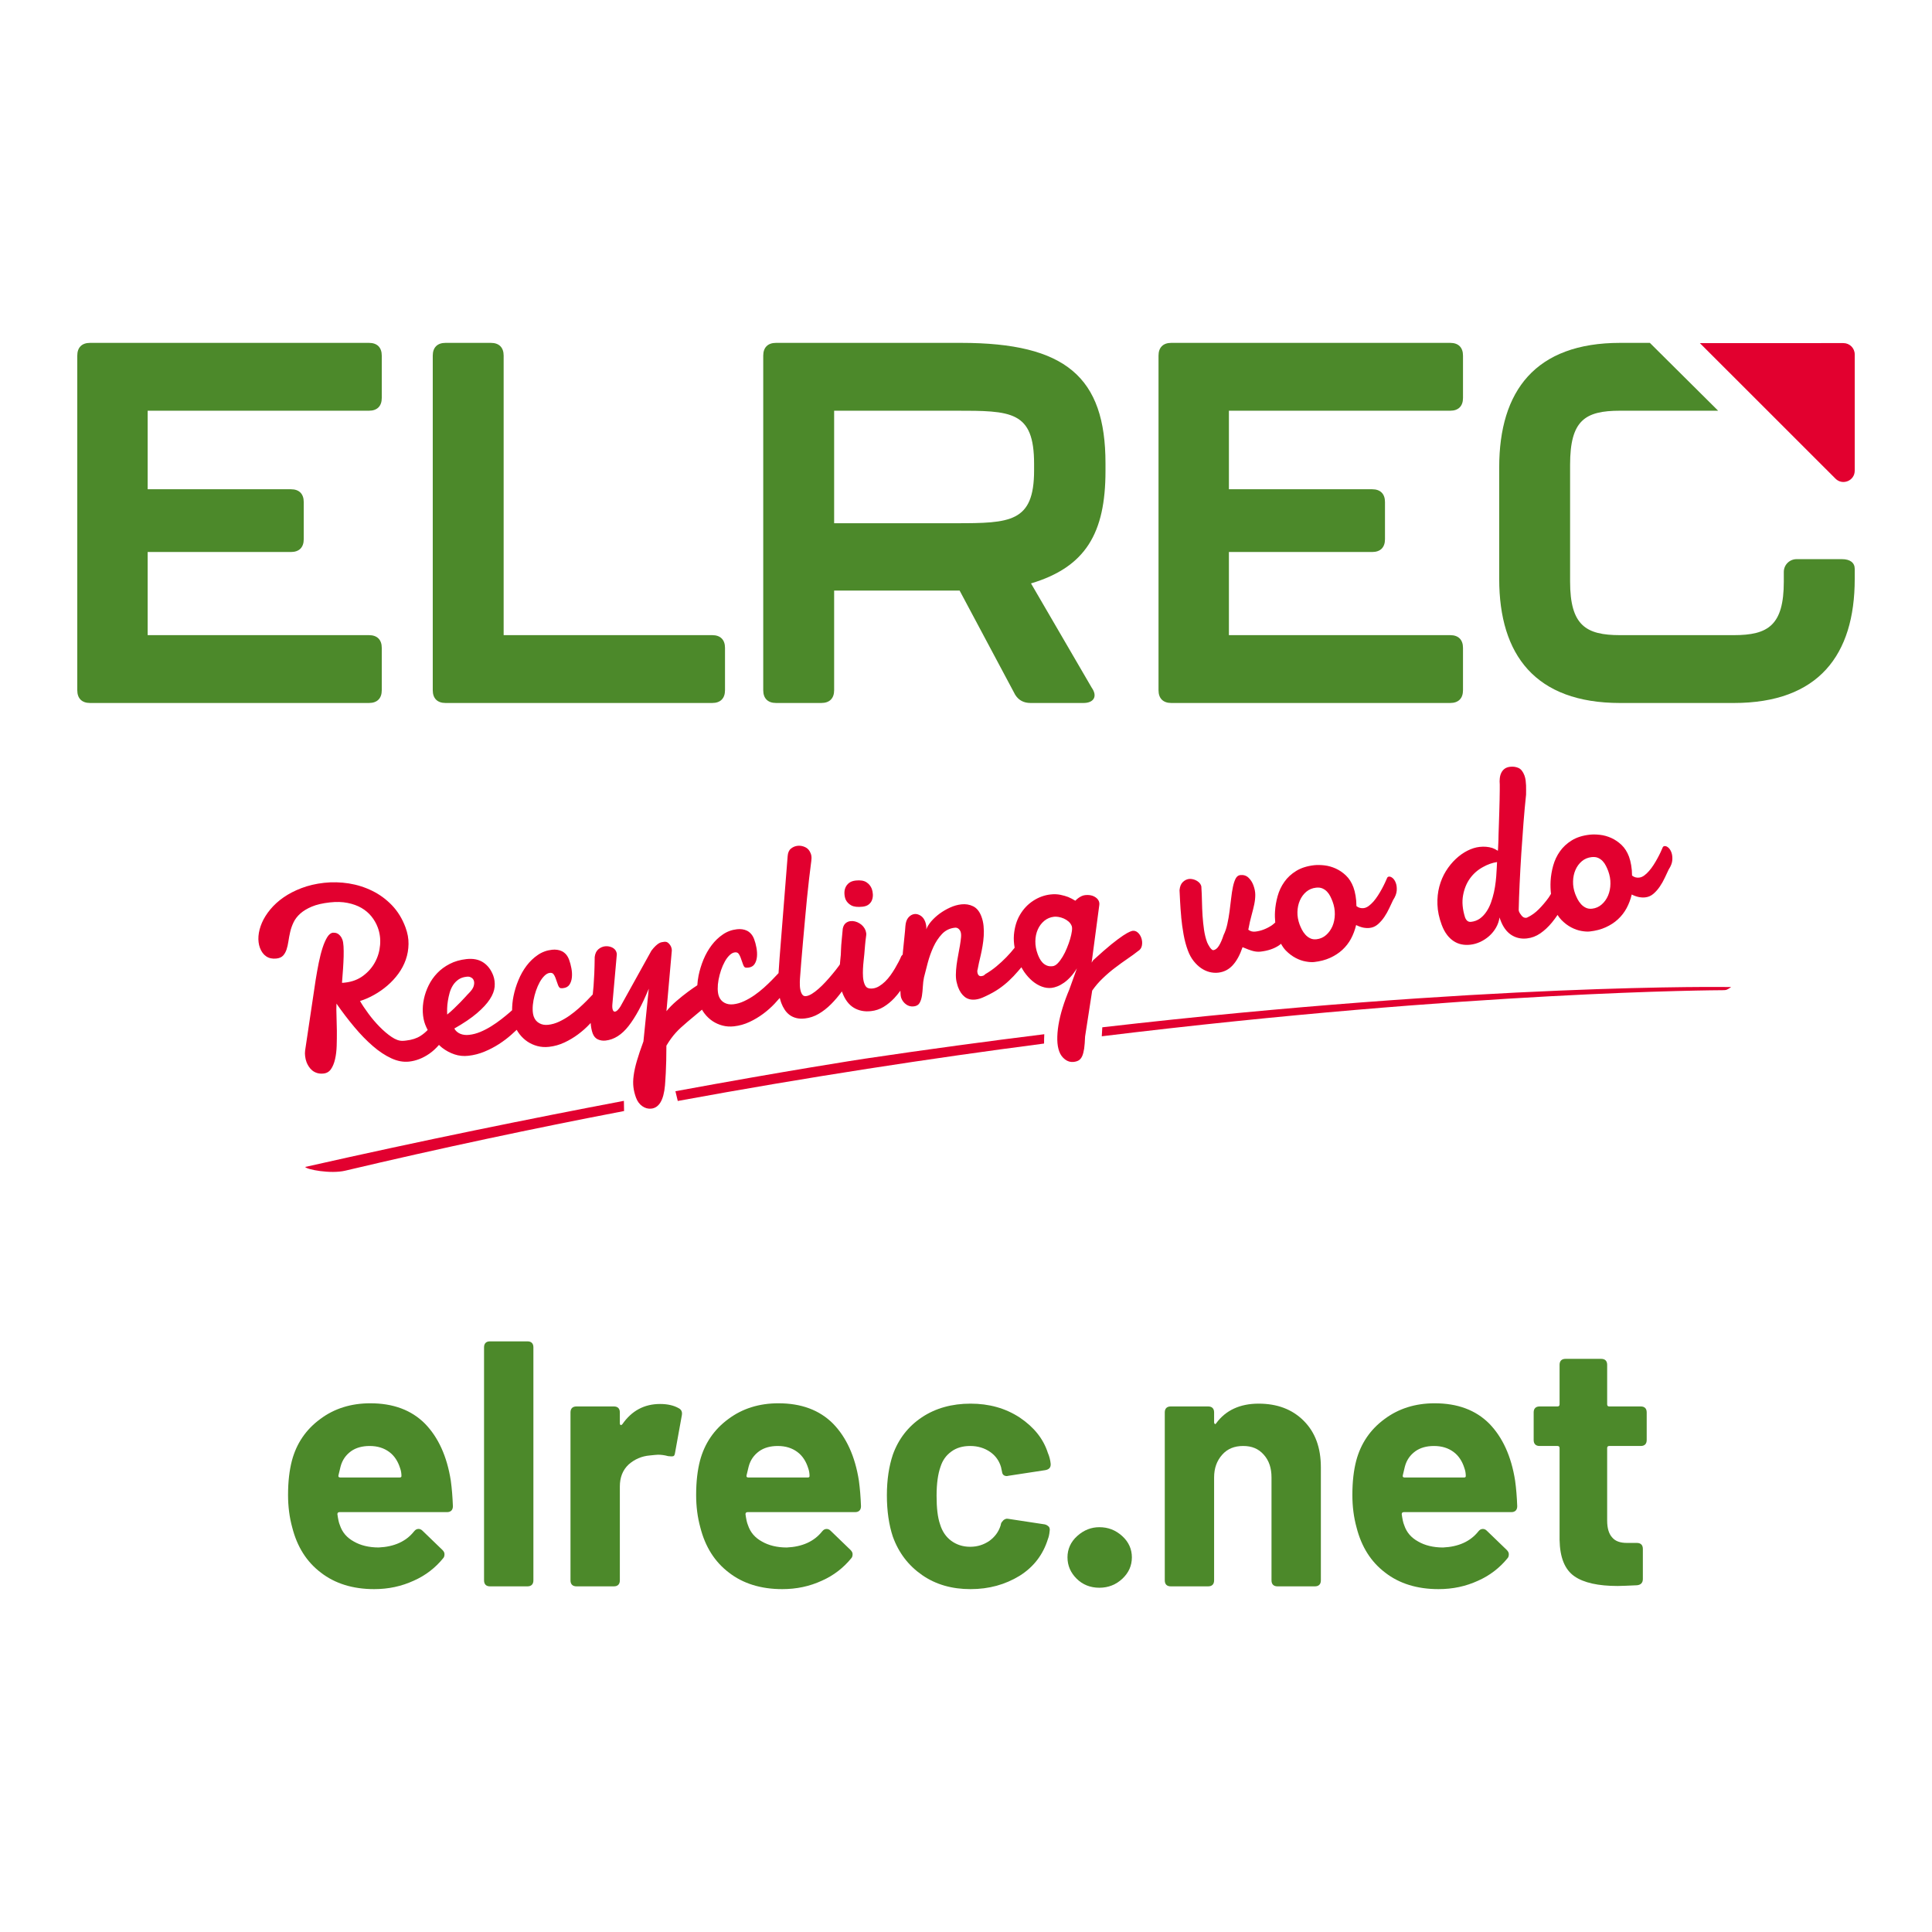
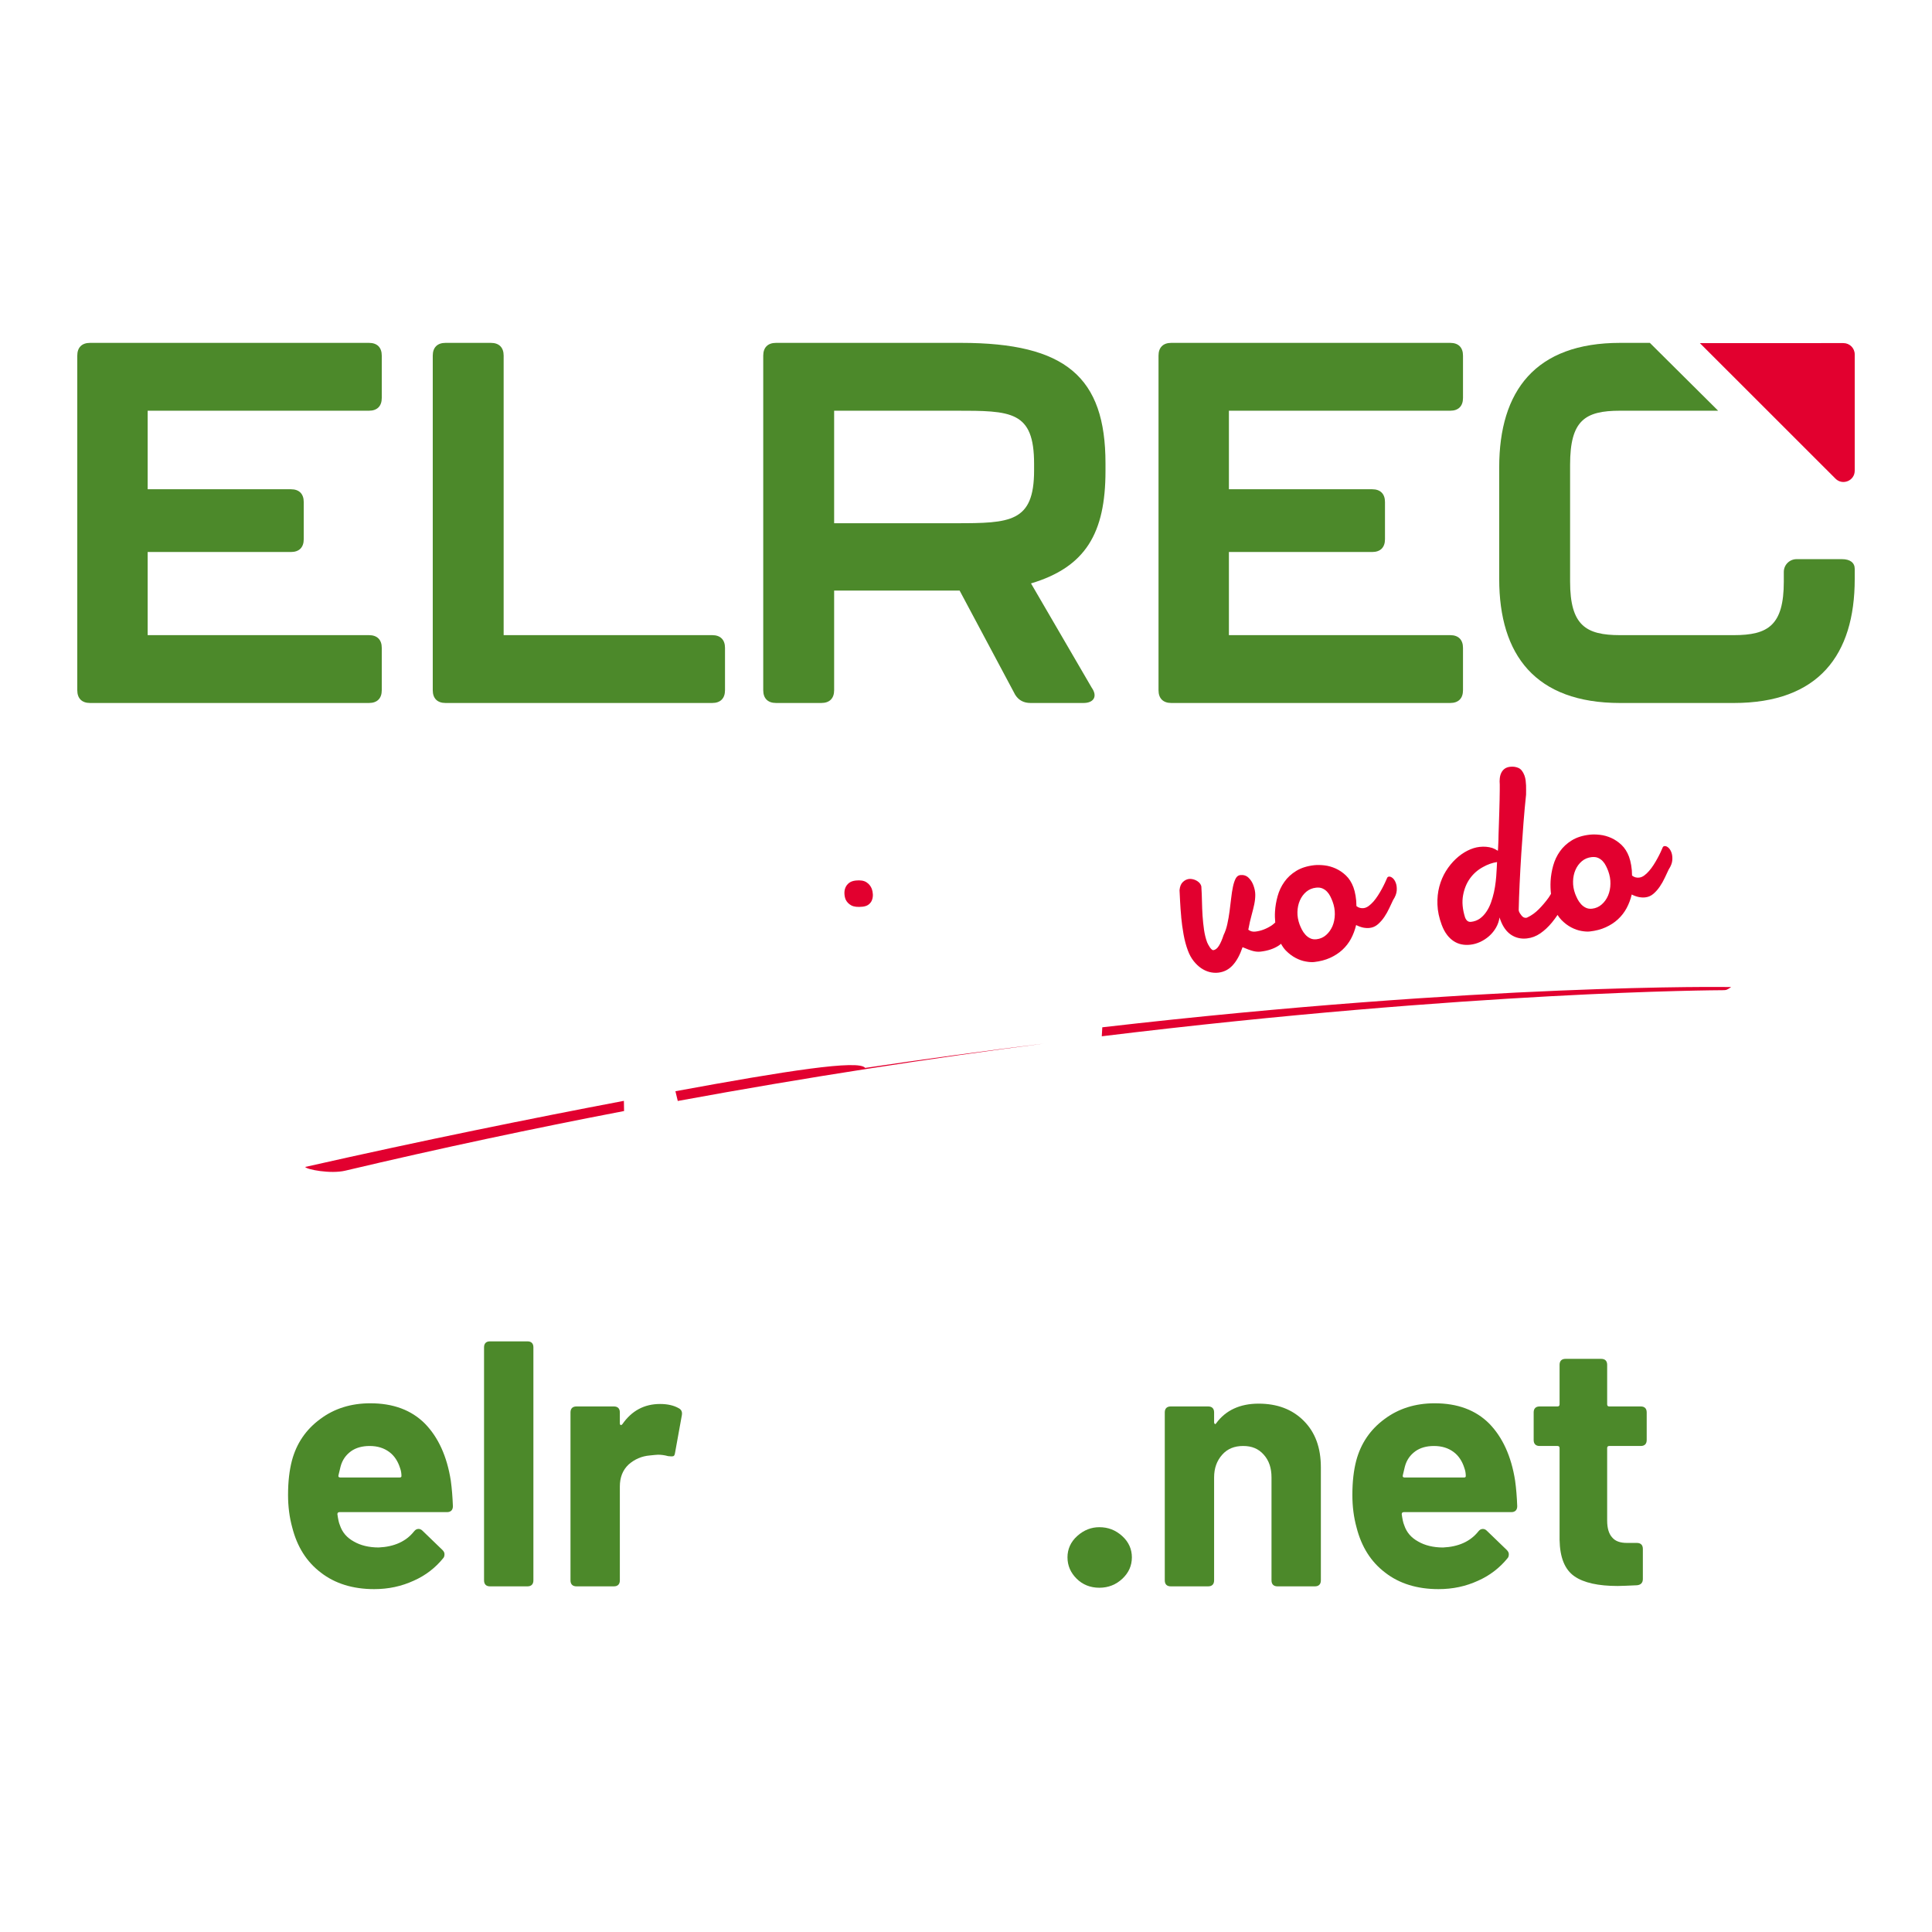
<svg xmlns="http://www.w3.org/2000/svg" version="1.1" x="0px" y="0px" width="500px" height="500px" viewBox="-20 -88.735 500 500" enable-background="new -20 -88.735 500 500" xml:space="preserve">
  <defs>
</defs>
  <path fill="#4C892A" d="M0,89.894V3.304C0,1.189,1.186,0,3.296,0h72.205c2.114,0,3.3,1.189,3.3,3.304v10.953  c0,2.113-1.186,3.3-3.3,3.3H18.216v20.327h37.09c2.114,0,3.301,1.189,3.301,3.302v9.636c0,2.111-1.187,3.299-3.301,3.299h-37.09  V75.64h57.285c2.114,0,3.3,1.185,3.3,3.299v10.955c0,2.113-1.186,3.302-3.3,3.302H3.296C1.186,93.196,0,92.007,0,89.894L0,89.894z" />
  <path fill="#4C892A" d="M91.997,89.894V3.304C91.997,1.189,93.185,0,95.296,0h11.749c2.113,0,3.299,1.189,3.299,3.304V75.64h53.987  c2.113,0,3.301,1.185,3.301,3.299v10.955c0,2.113-1.188,3.302-3.301,3.302H95.296C93.185,93.196,91.997,92.007,91.997,89.894  L91.997,89.894z" />
  <path fill="#4C892A" d="M247.621,31.301c0-13.729-5.941-13.744-20.329-13.744h-31.418v29.118h31.418  c14.124,0,20.329-0.193,20.329-13.659V31.301L247.621,31.301z M246.823,62.252l15.709,26.982c1.586,2.243,0.53,3.961-2.108,3.961  h-13.729c-1.716,0-3.038-0.663-3.959-2.114l-14.391-26.981h-32.471v25.793c0,2.113-1.187,3.302-3.302,3.302h-11.746  c-2.111,0-3.301-1.189-3.301-3.302V3.304c0-2.115,1.189-3.304,3.301-3.304h47.916c27.063,0,37.358,8.862,37.358,31.171v1.977  C266.101,49.252,260.951,58.028,246.823,62.252L246.823,62.252z" />
  <path fill="#4C892A" d="M279.824,89.894V3.304c0-2.115,1.185-3.304,3.296-3.304h72.206c2.111,0,3.297,1.189,3.297,3.304v10.953  c0,2.113-1.186,3.3-3.297,3.3H298.04v20.327h37.091c2.111,0,3.302,1.189,3.302,3.302v9.636c0,2.111-1.19,3.299-3.302,3.299H298.04  V75.64h57.286c2.111,0,3.297,1.185,3.297,3.299v10.955c0,2.113-1.186,3.302-3.297,3.302H283.12  C281.009,93.196,279.824,92.007,279.824,89.894L279.824,89.894z" />
  <path fill="#4C892A" d="M367.994,61.119v-28.91C367.994,12.408,377.363,0,399.277,0h7.706l17.669,17.557h-25.375  c-9.111,0-12.938,2.509-12.938,13.995v30.224c0,11.354,4.088,13.864,12.938,13.864h29.432c8.847,0,12.938-2.51,12.938-13.864v-2.504  c0-1.825,1.482-3.3,3.305-3.3h11.744c2.111,0,3.305,0.923,3.305,2.506v2.642c0,19.669-9.377,32.077-31.291,32.077h-29.432  C377.363,93.196,367.994,80.786,367.994,61.119L367.994,61.119z" />
  <path fill="#E2002F" d="M460,2.976v30.109c0,2.594-3.139,3.891-4.973,2.059L419.924,0.06l37.15-0.002  C458.688,0.058,460,1.364,460,2.976L460,2.976z" />
  <path fill="#E2002F" d="M200.323,145.586c0.67,0.358,1.651,0.47,2.934,0.33c0.682-0.079,1.224-0.282,1.619-0.618  c0.393-0.329,0.671-0.727,0.821-1.178c0.162-0.449,0.222-0.922,0.196-1.431c-0.026-0.507-0.118-0.966-0.268-1.373  c-0.268-0.721-0.731-1.3-1.39-1.725c-0.654-0.428-1.585-0.573-2.785-0.444c-0.724,0.086-1.3,0.288-1.725,0.627  c-0.428,0.337-0.73,0.731-0.925,1.199c-0.195,0.466-0.282,0.97-0.264,1.516c0.018,0.541,0.119,1.06,0.302,1.545  C199.155,144.71,199.654,145.229,200.323,145.586L200.323,145.586z" />
-   <path fill="#E2002F" d="M257.402,152.253c-0.076,0.594-0.236,1.27-0.452,2.031c-0.225,0.754-0.503,1.537-0.834,2.337  c-0.322,0.806-0.69,1.546-1.098,2.223c-0.404,0.678-0.825,1.248-1.267,1.707c-0.44,0.46-0.884,0.714-1.319,0.761  c-0.604,0.071-1.117,0.011-1.541-0.18c-0.424-0.18-0.789-0.439-1.095-0.761c-0.304-0.322-0.548-0.677-0.75-1.065  c-0.202-0.389-0.359-0.753-0.488-1.097c-0.419-1.13-0.626-2.249-0.609-3.361c0.017-1.114,0.225-2.117,0.626-3.02  c0.394-0.898,0.96-1.648,1.682-2.251c0.73-0.604,1.572-0.955,2.544-1.063c0.32-0.034,0.693-0.021,1.14,0.054  c0.455,0.076,0.898,0.205,1.351,0.403c0.449,0.192,0.862,0.452,1.244,0.779c0.379,0.323,0.654,0.72,0.834,1.189  C257.467,151.215,257.486,151.655,257.402,152.253L257.402,152.253z M95.734,173.828c-0.024-0.416-0.031-0.939-0.016-1.565  c0.016-0.619,0.076-1.279,0.191-1.97c0.108-0.685,0.26-1.387,0.458-2.102c0.202-0.706,0.49-1.357,0.862-1.944  c0.378-0.584,0.848-1.074,1.408-1.471c0.568-0.392,1.245-0.637,2.031-0.721c0.104-0.016,0.194-0.024,0.277-0.031  c0.087-0.017,0.182-0.008,0.294-0.005c0.264,0.021,0.529,0.106,0.797,0.281c0.267,0.168,0.466,0.416,0.583,0.737  c0.144,0.386,0.133,0.852-0.021,1.415c-0.159,0.563-0.594,1.195-1.304,1.896c-0.159,0.153-0.428,0.43-0.793,0.852  c-0.377,0.421-0.818,0.89-1.335,1.418c-0.514,0.52-1.073,1.07-1.667,1.651C96.901,172.842,96.314,173.36,95.734,173.828  L95.734,173.828z M268.624,161.689c1.093-0.836,2.151-1.604,3.185-2.306c1.033-0.706,1.923-1.348,2.67-1.947  c0.604-0.356,0.957-0.869,1.059-1.548c0.109-0.68,0.039-1.325-0.188-1.946c-0.208-0.557-0.508-1.004-0.904-1.348  c-0.401-0.348-0.845-0.49-1.313-0.438c-0.107,0.011-0.343,0.087-0.708,0.226c-0.373,0.142-0.943,0.47-1.729,0.977  c-0.777,0.511-1.797,1.269-3.065,2.284c-1.25,1.023-2.836,2.4-4.733,4.141l-0.385,0.61l1.993-14.979  c0.036-0.293,0.011-0.577-0.096-0.857c-0.193-0.531-0.623-0.963-1.255-1.292c-0.643-0.326-1.421-0.444-2.33-0.346  c-0.354,0.041-0.683,0.141-0.991,0.296c-0.312,0.162-0.584,0.324-0.82,0.508c-0.27,0.204-0.505,0.422-0.724,0.648  c-0.573-0.358-1.186-0.681-1.851-0.966c-0.573-0.219-1.258-0.411-2.024-0.57c-0.771-0.157-1.614-0.188-2.523-0.088  c-1.598,0.177-3.095,0.721-4.487,1.629c-1.403,0.91-2.535,2.11-3.419,3.601c-0.885,1.478-1.404,3.223-1.584,5.216  c-0.087,1.065-0.022,2.186,0.186,3.348c-0.632,0.806-1.345,1.625-2.146,2.45c-0.813,0.835-1.688,1.638-2.613,2.408  c-0.938,0.773-1.887,1.425-2.842,1.978c-0.196,0.225-0.385,0.355-0.562,0.414c-0.171,0.053-0.337,0.081-0.478,0.103  c-0.229,0.026-0.418-0.021-0.566-0.132c-0.152-0.125-0.265-0.272-0.323-0.437c-0.166-0.449-0.18-0.856-0.036-1.232  c0.064-0.401,0.165-0.914,0.306-1.545c0.148-0.626,0.306-1.314,0.48-2.066c0.174-0.755,0.334-1.559,0.475-2.405  c0.148-0.851,0.249-1.708,0.303-2.578c0.059-0.875,0.042-1.739-0.042-2.597c-0.081-0.856-0.264-1.672-0.556-2.438  c-0.483-1.303-1.196-2.184-2.134-2.651c-0.936-0.46-1.957-0.624-3.052-0.504c-0.976,0.106-1.946,0.382-2.915,0.822  c-0.967,0.438-1.874,0.97-2.713,1.58c-0.834,0.619-1.561,1.286-2.182,2.006c-0.615,0.727-1.036,1.415-1.271,2.063  c0.035-0.38,0.022-0.737-0.041-1.065c-0.055-0.323-0.132-0.623-0.234-0.9c-0.27-0.729-0.677-1.255-1.208-1.587  c-0.534-0.33-1.046-0.469-1.546-0.412c-0.601,0.063-1.125,0.362-1.585,0.879c-0.45,0.512-0.713,1.252-0.789,2.218  c-0.051,0.781-0.135,1.732-0.258,2.857c-0.121,1.127-0.243,2.326-0.364,3.591c-0.029,0.317-0.058,0.643-0.085,0.963  c-0.142,0.118-0.271,0.252-0.38,0.44c-0.165,0.417-0.392,0.893-0.674,1.435c-0.284,0.543-0.6,1.114-0.949,1.704  c-0.354,0.594-0.743,1.192-1.165,1.779c-0.428,0.592-0.889,1.131-1.38,1.607c-0.489,0.472-1.007,0.879-1.543,1.203  c-0.535,0.324-1.093,0.524-1.673,0.587c-0.518,0.055-0.955,0.008-1.297-0.142c-0.348-0.15-0.628-0.511-0.847-1.089  c-0.198-0.535-0.316-1.132-0.358-1.794c-0.042-0.661-0.042-1.336-0.01-2.028c0.031-0.688,0.088-1.369,0.16-2.039  c0.079-0.664,0.139-1.274,0.191-1.832c0.039-0.472,0.074-0.879,0.1-1.219c0.026-0.329,0.05-0.671,0.087-1.014  c0.029-0.354,0.069-0.734,0.112-1.133c0.045-0.404,0.104-0.901,0.189-1.488c0.029-0.202,0.027-0.401-0.013-0.598  c-0.038-0.195-0.082-0.389-0.132-0.581c-0.305-0.817-0.842-1.449-1.603-1.907c-0.767-0.459-1.54-0.65-2.328-0.563  c-0.478,0.052-0.897,0.234-1.256,0.542c-0.362,0.308-0.608,0.779-0.734,1.41c-0.079,0.836-0.156,1.62-0.223,2.364  c-0.069,0.629-0.122,1.248-0.168,1.849c-0.043,0.606-0.063,1.056-0.07,1.338c-0.005,0.785-0.066,1.606-0.175,2.472  c-0.052,0.392-0.069,0.814-0.107,1.222c-0.112,0.161-0.202,0.291-0.321,0.459c-0.508,0.685-1.05,1.387-1.637,2.076  c-0.58,0.702-1.174,1.38-1.783,2.034c-0.605,0.651-1.203,1.241-1.801,1.76c-0.591,0.525-1.167,0.952-1.717,1.294  c-0.558,0.34-1.049,0.531-1.487,0.584c-0.35,0.035-0.621-0.037-0.818-0.212c-0.199-0.181-0.358-0.427-0.473-0.75  c-0.189-0.506-0.299-1.102-0.326-1.784c-0.022-0.669-0.014-1.268,0.029-1.78c0.091-1.206,0.2-2.636,0.329-4.282  c0.138-1.648,0.282-3.393,0.449-5.229c0.167-1.84,0.337-3.73,0.51-5.673c0.17-1.939,0.35-3.809,0.526-5.604  c0.185-1.797,0.364-3.46,0.539-4.992c0.171-1.533,0.332-2.823,0.479-3.883c0.082-0.518,0.133-1.005,0.153-1.454  c0.017-0.441-0.046-0.854-0.189-1.237c-0.301-0.813-0.782-1.372-1.448-1.673c-0.66-0.306-1.316-0.42-1.958-0.348  c-0.646,0.071-1.216,0.312-1.72,0.723c-0.508,0.406-0.791,1.054-0.856,1.926l-1.72,21.68c-0.118,1.431-0.238,3.007-0.375,4.734  c-0.096,1.287-0.181,2.59-0.266,3.887c-0.079,0.09-0.137,0.147-0.233,0.249c-0.396,0.429-0.9,0.955-1.5,1.568  c-0.6,0.611-1.286,1.259-2.044,1.947c-0.754,0.681-1.57,1.322-2.436,1.933c-0.861,0.602-1.761,1.124-2.7,1.562  c-0.937,0.441-1.87,0.705-2.805,0.809c-0.866,0.094-1.637-0.035-2.304-0.407c-0.666-0.365-1.142-0.932-1.419-1.675  c-0.191-0.51-0.289-1.147-0.302-1.905c-0.008-0.745,0.061-1.539,0.215-2.364c0.157-0.831,0.375-1.658,0.648-2.478  c0.278-0.815,0.604-1.551,0.973-2.222c0.366-0.663,0.773-1.21,1.228-1.652c0.451-0.437,0.911-0.686,1.389-0.736  c0.411-0.043,0.721,0.061,0.926,0.316c0.202,0.254,0.375,0.574,0.52,0.96c0.124,0.337,0.254,0.698,0.385,1.077  c0.13,0.37,0.229,0.651,0.303,0.849c0.115,0.317,0.255,0.529,0.414,0.648c0.168,0.118,0.451,0.152,0.868,0.105  c0.768-0.082,1.325-0.395,1.665-0.922c0.343-0.52,0.552-1.155,0.621-1.899c0.069-0.737,0.024-1.518-0.13-2.333  c-0.147-0.818-0.35-1.553-0.598-2.218c-0.198-0.531-0.458-0.98-0.775-1.345c-0.32-0.364-0.671-0.642-1.054-0.831  c-0.386-0.189-0.796-0.32-1.244-0.377c-0.442-0.063-0.897-0.069-1.35-0.014c-1.345,0.145-2.565,0.591-3.656,1.338  c-1.095,0.738-2.065,1.667-2.91,2.785c-0.849,1.117-1.551,2.358-2.125,3.729c-0.564,1.375-0.984,2.755-1.269,4.141  c-0.173,0.86-0.27,1.693-0.323,2.511c-0.698,0.447-1.492,0.997-2.403,1.672c-0.973,0.717-1.968,1.519-2.989,2.397  c-1.023,0.879-1.887,1.758-2.595,2.636l1.391-15.715c0.008-0.263-0.042-0.545-0.154-0.848c-0.136-0.359-0.357-0.699-0.667-1.002  c-0.309-0.314-0.685-0.448-1.118-0.397c-0.251,0.028-0.483,0.067-0.719,0.114c-0.231,0.045-0.469,0.148-0.713,0.294  c-0.247,0.152-0.524,0.372-0.835,0.662c-0.316,0.291-0.677,0.705-1.081,1.235l-7.995,14.41c-0.201,0.334-0.428,0.638-0.695,0.913  c-0.262,0.275-0.514,0.424-0.74,0.451c-0.25,0.024-0.431-0.124-0.553-0.446c-0.135-0.358-0.171-0.861-0.111-1.515l1.142-12.821  c0.011-0.205-0.028-0.429-0.123-0.684c-0.189-0.512-0.57-0.896-1.128-1.162c-0.564-0.254-1.165-0.35-1.804-0.281  c-0.624,0.07-1.196,0.328-1.72,0.769c-0.525,0.454-0.835,1.115-0.945,1.994c-0.016,1.623-0.055,3.045-0.105,4.266  c-0.058,1.208-0.118,2.287-0.189,3.213c-0.07,0.82-0.139,1.539-0.21,2.216c-0.014,0.019-0.022,0.024-0.037,0.042  c-0.4,0.431-0.901,0.954-1.505,1.568c-0.602,0.608-1.283,1.256-2.042,1.94c-0.764,0.684-1.575,1.327-2.434,1.938  c-0.868,0.605-1.763,1.123-2.703,1.566c-0.939,0.435-1.875,0.702-2.806,0.805c-0.869,0.097-1.638-0.033-2.299-0.412  c-0.674-0.362-1.14-0.918-1.422-1.667c-0.191-0.507-0.293-1.15-0.302-1.905c-0.012-0.75,0.059-1.541,0.216-2.371  c0.152-0.825,0.371-1.651,0.645-2.471c0.282-0.82,0.602-1.551,0.969-2.219c0.375-0.667,0.782-1.218,1.235-1.657  c0.446-0.439,0.911-0.688,1.388-0.738c0.417-0.043,0.725,0.062,0.927,0.316c0.203,0.26,0.372,0.574,0.519,0.96  c0.128,0.341,0.257,0.699,0.38,1.075c0.131,0.371,0.23,0.653,0.302,0.848c0.125,0.322,0.261,0.537,0.418,0.656  c0.168,0.117,0.457,0.15,0.868,0.1c0.767-0.08,1.319-0.389,1.668-0.921c0.339-0.518,0.547-1.155,0.616-1.898  c0.07-0.737,0.029-1.521-0.129-2.336c-0.149-0.817-0.35-1.544-0.597-2.211c-0.199-0.532-0.459-0.984-0.772-1.351  c-0.32-0.361-0.677-0.64-1.057-0.83s-0.799-0.32-1.241-0.377c-0.447-0.063-0.896-0.069-1.352-0.014  c-1.348,0.145-2.566,0.591-3.657,1.336c-1.097,0.741-2.065,1.672-2.915,2.787c-0.842,1.117-1.548,2.358-2.114,3.735  c-0.573,1.368-0.991,2.746-1.273,4.137c-0.257,1.256-0.365,2.471-0.368,3.655c-0.212,0.188-0.362,0.332-0.606,0.546  c-0.643,0.563-1.378,1.158-2.198,1.795c-0.818,0.637-1.68,1.238-2.58,1.798c-0.901,0.565-1.84,1.058-2.822,1.468  c-0.977,0.407-1.948,0.66-2.899,0.767c-0.887,0.101-1.667,0-2.341-0.288c-0.668-0.293-1.171-0.738-1.508-1.35  c2.424-1.376,4.372-2.695,5.858-3.964c1.479-1.265,2.59-2.465,3.33-3.603c0.743-1.133,1.155-2.216,1.252-3.25  c0.084-1.031-0.036-1.998-0.368-2.896c-0.568-1.509-1.435-2.648-2.604-3.407c-1.161-0.757-2.607-1.04-4.325-0.851  c-1.635,0.181-3.084,0.597-4.34,1.252c-1.261,0.648-2.337,1.445-3.236,2.388c-0.9,0.943-1.636,1.993-2.207,3.16  c-0.57,1.157-0.977,2.333-1.224,3.515c-0.254,1.179-0.351,2.339-0.291,3.479c0.056,1.138,0.257,2.17,0.598,3.087  c0.188,0.505,0.418,0.988,0.664,1.465c-0.504,0.525-1.091,1.039-1.842,1.522c-0.994,0.648-2.246,1.05-3.757,1.218  c-0.147,0.014-0.293,0.032-0.438,0.049c-0.142,0.013-0.302,0.029-0.473,0.024c-0.855,0.026-1.804-0.313-2.842-1.021  c-1.042-0.7-2.07-1.584-3.105-2.636c-1.028-1.048-1.988-2.176-2.878-3.384c-0.886-1.198-1.613-2.287-2.174-3.267  c1.238-0.386,2.466-0.92,3.685-1.613c1.227-0.687,2.365-1.491,3.431-2.409c1.057-0.913,1.999-1.933,2.82-3.059  c0.818-1.127,1.456-2.333,1.905-3.61c0.449-1.28,0.688-2.632,0.709-4.043c0.028-1.417-0.24-2.865-0.796-4.357  c-0.824-2.221-1.99-4.112-3.491-5.684c-1.505-1.561-3.201-2.808-5.102-3.737c-1.902-0.936-3.922-1.574-6.068-1.919  c-2.144-0.333-4.273-0.387-6.39-0.156c-2.155,0.237-4.105,0.702-5.86,1.373c-1.757,0.666-3.306,1.474-4.653,2.41  c-1.345,0.937-2.478,1.977-3.417,3.112c-0.937,1.137-1.661,2.29-2.162,3.454c-0.501,1.169-0.8,2.308-0.892,3.428  c-0.087,1.119,0.043,2.144,0.38,3.059c0.369,0.977,0.91,1.721,1.627,2.2c0.723,0.489,1.602,0.671,2.639,0.559  c0.764-0.087,1.338-0.344,1.721-0.758c0.385-0.416,0.682-0.939,0.893-1.564c0.209-0.623,0.37-1.329,0.487-2.12  c0.112-0.791,0.27-1.609,0.463-2.453c0.189-0.841,0.484-1.67,0.879-2.496c0.397-0.817,0.977-1.569,1.746-2.257  c0.773-0.684,1.766-1.288,2.987-1.798c1.223-0.513,2.78-0.872,4.661-1.08c1.683-0.188,3.204-0.145,4.564,0.129  c1.363,0.27,2.562,0.701,3.592,1.293c1.029,0.598,1.898,1.335,2.601,2.207c0.709,0.884,1.251,1.832,1.631,2.853  c0.531,1.435,0.737,2.943,0.602,4.533c-0.132,1.595-0.563,3.076-1.303,4.442c-0.74,1.375-1.766,2.548-3.074,3.526  c-1.306,0.976-2.861,1.565-4.661,1.766c-0.149,0.017-0.285,0.03-0.424,0.046c-0.135,0.013-0.268,0.013-0.397,0.013  c0.099-1.232,0.191-2.438,0.271-3.615c0.079-1.168,0.13-2.248,0.157-3.231c0.021-0.977,0.013-1.842-0.031-2.597  c-0.045-0.751-0.139-1.328-0.296-1.737c-0.146-0.403-0.331-0.729-0.557-0.979c-0.223-0.258-0.442-0.441-0.661-0.562  c-0.218-0.118-0.442-0.198-0.667-0.225c-0.23-0.028-0.414-0.035-0.559-0.024c-0.541,0.062-1.023,0.443-1.468,1.148  c-0.434,0.703-0.841,1.619-1.208,2.747c-0.368,1.128-0.693,2.415-0.99,3.855c-0.292,1.444-0.559,2.937-0.807,4.471l-2.729,18.292  c-0.066,0.479-0.06,0.973,0.01,1.5c0.063,0.528,0.189,1.035,0.371,1.525c0.129,0.342,0.312,0.696,0.548,1.066  c0.234,0.378,0.53,0.718,0.878,1.01c0.343,0.297,0.761,0.525,1.258,0.689c0.49,0.163,1.073,0.218,1.735,0.142  c0.804-0.09,1.441-0.472,1.903-1.147c0.459-0.664,0.81-1.53,1.047-2.563c0.244-1.03,0.38-2.197,0.421-3.473  c0.038-1.284,0.057-2.582,0.045-3.889c-0.017-1.313-0.049-2.58-0.091-3.807c-0.055-1.226-0.055-2.292-0.006-3.213  c1.488,2.146,3.034,4.169,4.628,6.068c1.59,1.898,3.184,3.543,4.777,4.912c1.587,1.38,3.181,2.438,4.769,3.167  c1.592,0.743,3.135,1.025,4.624,0.86c1.825-0.204,3.577-0.89,5.266-2.066c0.862-0.599,1.681-1.354,2.459-2.253  c0.271,0.25,0.534,0.517,0.824,0.74c0.988,0.757,2.047,1.327,3.195,1.71c1.146,0.383,2.341,0.507,3.583,0.366  c1.452-0.16,2.85-0.52,4.193-1.082c1.345-0.558,2.594-1.213,3.75-1.961c1.152-0.748,2.217-1.547,3.178-2.406  c0.502-0.435,0.961-0.86,1.391-1.27c0.218,0.386,0.462,0.764,0.741,1.123c0.59,0.755,1.262,1.395,2.041,1.923  c0.779,0.524,1.643,0.908,2.592,1.161c0.942,0.249,1.947,0.316,3.001,0.198c1.386-0.157,2.714-0.531,3.981-1.125  c1.265-0.594,2.444-1.297,3.533-2.109c1.089-0.809,2.074-1.677,2.944-2.607c0.108-0.115,0.202-0.223,0.309-0.338  c0.077,0.981,0.23,1.9,0.521,2.696c0.288,0.768,0.74,1.286,1.366,1.567c0.615,0.271,1.279,0.372,1.982,0.292  c2.196-0.243,4.189-1.505,5.966-3.789c1.779-2.285,3.515-5.499,5.207-9.638l-1.382,13.645c-0.707,1.918-1.27,3.585-1.684,5  c-0.41,1.407-0.695,2.679-0.842,3.803c-0.157,1.13-0.171,2.15-0.06,3.055c0.112,0.91,0.338,1.811,0.668,2.71  c0.358,0.959,0.903,1.694,1.634,2.203c0.723,0.507,1.506,0.713,2.333,0.625c2.007-0.225,3.185-2.223,3.526-5.992  c0.005-0.041,0.027-0.359,0.069-0.939c0.045-0.583,0.091-1.342,0.139-2.28c0.049-0.939,0.087-2.023,0.118-3.245  c0.029-1.225,0.039-2.505,0.042-3.835c0.412-0.693,0.809-1.294,1.187-1.813c0.377-0.528,0.776-1.015,1.196-1.485  c0.42-0.47,0.877-0.931,1.375-1.387c0.497-0.451,1.077-0.963,1.732-1.521c0.651-0.56,1.409-1.196,2.269-1.898  c0.445-0.367,0.932-0.775,1.451-1.214c0.205,0.354,0.425,0.701,0.683,1.027c0.58,0.755,1.262,1.396,2.037,1.923  c0.781,0.522,1.646,0.911,2.586,1.16c0.948,0.252,1.947,0.317,3.004,0.199c1.389-0.159,2.716-0.531,3.979-1.126  c1.276-0.589,2.451-1.304,3.543-2.108c1.086-0.809,2.067-1.677,2.942-2.603c0.493-0.525,0.939-1.033,1.36-1.516  c0.111,0.439,0.229,0.879,0.387,1.303c0.233,0.621,0.523,1.197,0.877,1.733c0.35,0.543,0.771,0.991,1.266,1.363  c0.487,0.365,1.064,0.636,1.72,0.805c0.66,0.174,1.412,0.209,2.262,0.115c1.242-0.142,2.428-0.536,3.553-1.192  c1.126-0.657,2.194-1.491,3.207-2.506c0.979-0.978,1.916-2.084,2.813-3.307c0.031,0.076,0.046,0.159,0.076,0.242  c0.701,1.876,1.697,3.202,2.99,3.986c1.294,0.775,2.777,1.067,4.453,0.877c1.186-0.129,2.264-0.488,3.254-1.088  c0.984-0.598,1.905-1.348,2.767-2.257c0.562-0.594,1.082-1.253,1.59-1.944c0,0.028,0,0.059,0,0.089  c0.016,0.841,0.088,1.438,0.22,1.805c0.257,0.681,0.68,1.238,1.268,1.661c0.585,0.427,1.248,0.591,1.971,0.51  c0.706-0.078,1.21-0.372,1.5-0.874c0.298-0.511,0.499-1.136,0.618-1.875c0.111-0.731,0.189-1.516,0.232-2.358  c0.042-0.838,0.142-1.634,0.294-2.382c0.277-1.114,0.596-2.383,0.98-3.804c0.38-1.418,0.863-2.777,1.452-4.071  c0.597-1.303,1.343-2.423,2.228-3.368c0.887-0.939,2.001-1.487,3.324-1.631c0.351-0.04,0.66,0.041,0.919,0.246  c0.255,0.205,0.446,0.467,0.567,0.789c0.136,0.363,0.171,0.848,0.121,1.451c-0.056,0.604-0.148,1.297-0.279,2.081  c-0.129,0.779-0.281,1.604-0.449,2.483c-0.172,0.871-0.312,1.749-0.429,2.628c-0.111,0.879-0.174,1.728-0.18,2.548  c-0.001,0.826,0.091,1.574,0.297,2.233c0.043,0.173,0.083,0.332,0.126,0.469c0.041,0.139,0.093,0.283,0.143,0.439  c0.425,1.127,1.005,1.977,1.748,2.554c0.746,0.573,1.662,0.794,2.763,0.672c0.37-0.041,0.767-0.126,1.176-0.258  c0.416-0.14,0.862-0.32,1.334-0.549c1.403-0.648,2.583-1.31,3.552-1.979c0.972-0.674,1.85-1.378,2.637-2.125  c0.794-0.74,1.549-1.533,2.257-2.364c0.283-0.324,0.623-0.726,0.927-1.08c0.225,0.413,0.46,0.82,0.719,1.196  c0.648,0.926,1.361,1.717,2.128,2.365c0.767,0.643,1.586,1.129,2.437,1.444c0.849,0.313,1.686,0.426,2.519,0.334  c0.452-0.051,0.961-0.18,1.514-0.399c0.556-0.218,1.126-0.531,1.704-0.937c0.584-0.414,1.162-0.923,1.724-1.542  c0.57-0.626,1.109-1.348,1.62-2.179l-1.968,5.478c-0.69,1.634-1.274,3.226-1.752,4.783c-0.478,1.544-0.825,3.019-1.056,4.411  c-0.225,1.398-0.323,2.677-0.301,3.845c0.028,1.179,0.199,2.188,0.525,3.042c0.301,0.809,0.789,1.481,1.469,2.003  c0.685,0.526,1.432,0.743,2.24,0.651c0.536-0.064,0.979-0.195,1.333-0.413c0.34-0.222,0.638-0.573,0.865-1.062  c0.225-0.496,0.396-1.151,0.52-1.958c0.118-0.809,0.193-1.857,0.241-3.126l1.839-11.893c0.803-1.161,1.724-2.232,2.769-3.223  c1.036-0.997,2.103-1.905,3.206-2.736L268.624,161.689z" />
  <path fill="#E2002F" d="M316.407,144.307c0.391-0.898,0.938-1.644,1.646-2.248c0.719-0.605,1.563-0.956,2.535-1.063  c0.646-0.073,1.199-0.007,1.656,0.195c0.475,0.208,0.876,0.492,1.21,0.852c0.343,0.365,0.626,0.774,0.843,1.223  c0.225,0.452,0.415,0.89,0.572,1.314c0.407,1.092,0.602,2.194,0.584,3.302c-0.02,1.117-0.219,2.129-0.606,3.055  c-0.396,0.915-0.943,1.69-1.646,2.309c-0.716,0.625-1.541,0.988-2.487,1.095c-0.626,0.068-1.173-0.012-1.653-0.256  c-0.478-0.23-0.891-0.552-1.238-0.943c-0.354-0.396-0.654-0.824-0.896-1.298c-0.241-0.47-0.433-0.907-0.59-1.317  c-0.401-1.085-0.59-2.176-0.562-3.252C315.807,146.191,316.012,145.21,316.407,144.307L316.407,144.307z M285.694,148.629  c0.138,1.449,0.337,2.936,0.609,4.447c0.27,1.512,0.644,2.91,1.12,4.184c0.391,1.048,0.885,1.951,1.48,2.705  c0.595,0.756,1.237,1.37,1.934,1.854c0.702,0.476,1.427,0.81,2.188,1.008c0.761,0.188,1.511,0.241,2.234,0.164  c1.485-0.164,2.749-0.801,3.763-1.922c1.027-1.107,1.87-2.668,2.55-4.674c1.156,0.494,2.068,0.83,2.734,0.998  c0.668,0.172,1.316,0.22,1.935,0.151c1.887-0.216,3.473-0.748,4.765-1.616c0.185-0.118,0.342-0.279,0.519-0.41  c0.359,0.648,0.761,1.242,1.238,1.735c0.809,0.821,1.657,1.461,2.556,1.933c0.887,0.467,1.766,0.775,2.622,0.915  c0.856,0.159,1.569,0.201,2.153,0.139c1.533-0.174,2.9-0.529,4.116-1.075c1.201-0.545,2.271-1.232,3.178-2.068  c0.907-0.838,1.656-1.791,2.24-2.878c0.584-1.089,1.028-2.274,1.334-3.552c0.66,0.33,1.271,0.546,1.839,0.666  c0.578,0.111,1.135,0.142,1.674,0.08c0.791-0.085,1.487-0.4,2.113-0.934c0.618-0.539,1.166-1.161,1.657-1.881  c0.488-0.72,0.915-1.484,1.286-2.274c0.376-0.797,0.707-1.5,0.993-2.111c0.581-0.887,0.894-1.711,0.946-2.472  c0.045-0.752-0.025-1.411-0.238-1.969c-0.205-0.556-0.483-0.974-0.823-1.265c-0.342-0.281-0.662-0.401-0.951-0.372  c-0.205,0.028-0.359,0.12-0.446,0.282c-0.146,0.35-0.337,0.775-0.573,1.279c-0.235,0.505-0.5,1.04-0.809,1.604  c-0.306,0.567-0.648,1.141-1.014,1.711c-0.37,0.577-0.761,1.097-1.159,1.564c-0.41,0.469-0.84,0.858-1.27,1.178  c-0.424,0.31-0.867,0.491-1.297,0.541c-0.314,0.037-0.62,0.011-0.932-0.066c-0.31-0.073-0.615-0.228-0.916-0.46  c-0.005-0.932-0.075-1.819-0.219-2.659c-0.141-0.845-0.328-1.58-0.564-2.22c-0.46-1.237-1.104-2.253-1.929-3.039  c-0.814-0.782-1.71-1.383-2.673-1.818c-0.946-0.423-1.915-0.696-2.9-0.809c-0.985-0.109-1.867-0.125-2.653-0.041  c-1.821,0.207-3.366,0.696-4.63,1.466c-1.266,0.772-2.293,1.721-3.082,2.844c-0.792,1.113-1.376,2.346-1.746,3.689  c-0.371,1.344-0.602,2.674-0.68,4.002c-0.06,0.98-0.022,1.916,0.062,2.833c-0.295,0.242-0.578,0.521-0.885,0.729  c-0.662,0.435-1.345,0.793-2.077,1.077c-0.725,0.282-1.463,0.462-2.204,0.544c-0.708,0.077-1.309-0.092-1.806-0.498  c0.268-1.432,0.542-2.667,0.837-3.709c0.289-1.044,0.52-1.992,0.702-2.843c0.177-0.852,0.267-1.667,0.267-2.445  c0.003-0.775-0.16-1.617-0.494-2.51c-0.292-0.789-0.722-1.446-1.286-1.971c-0.566-0.524-1.271-0.743-2.119-0.65  c-0.494,0.057-0.896,0.361-1.186,0.91c-0.283,0.564-0.524,1.273-0.701,2.146c-0.183,0.881-0.334,1.855-0.458,2.951  c-0.121,1.091-0.256,2.2-0.407,3.323c-0.148,1.131-0.343,2.238-0.578,3.317c-0.23,1.075-0.556,2.03-0.963,2.855  c-0.377,1.175-0.789,2.106-1.219,2.795c-0.433,0.696-0.915,1.071-1.457,1.129c-0.124,0.017-0.267-0.052-0.433-0.199  c-0.165-0.149-0.317-0.332-0.466-0.548c-0.141-0.219-0.281-0.443-0.41-0.685c-0.138-0.244-0.232-0.443-0.283-0.585  c-0.359-0.959-0.626-2.037-0.803-3.226c-0.172-1.193-0.295-2.416-0.385-3.675c-0.076-1.262-0.13-2.513-0.152-3.762  c-0.022-1.251-0.07-2.406-0.143-3.466c0.02-0.186-0.012-0.383-0.099-0.619c-0.106-0.278-0.272-0.525-0.508-0.749  c-0.23-0.217-0.494-0.397-0.783-0.544c-0.295-0.145-0.596-0.253-0.91-0.313c-0.317-0.069-0.606-0.082-0.884-0.058  c-0.596,0.07-1.138,0.338-1.623,0.802c-0.488,0.466-0.764,1.167-0.854,2.105c0.042,0.734,0.09,1.714,0.148,2.952  c0.064,1.235,0.157,2.579,0.295,4.032H285.694z" />
  <path fill="#E2002F" d="M358.637,143.007c0.306-1.702,0.901-3.171,1.803-4.418c0.898-1.24,2.029-2.228,3.396-2.958  c1.174-0.659,2.384-1.084,3.6-1.27c-0.031,0.542-0.059,1.021-0.073,1.446c-0.027,0.443-0.053,0.792-0.064,1.042  c-0.033,0.778-0.101,1.628-0.205,2.537c-0.101,0.916-0.255,1.832-0.454,2.766c-0.208,0.931-0.467,1.839-0.783,2.716  c-0.32,0.879-0.719,1.678-1.205,2.384c-0.478,0.703-1.036,1.293-1.688,1.757c-0.654,0.458-1.409,0.736-2.273,0.83  c-0.708,0.078-1.222-0.312-1.542-1.165C358.499,146.594,358.328,144.705,358.637,143.007L358.637,143.007z M387.727,136.401  c0.39-0.9,0.938-1.648,1.656-2.256c0.713-0.601,1.55-0.951,2.532-1.059c0.641-0.07,1.193-0.004,1.657,0.192  c0.463,0.213,0.87,0.489,1.207,0.855c0.34,0.361,0.617,0.771,0.842,1.226c0.225,0.449,0.419,0.89,0.578,1.314  c0.402,1.092,0.602,2.191,0.579,3.302c-0.012,1.112-0.22,2.129-0.606,3.053c-0.396,0.918-0.938,1.688-1.651,2.308  c-0.704,0.622-1.527,0.988-2.484,1.098c-0.62,0.069-1.174-0.019-1.651-0.257c-0.472-0.233-0.896-0.55-1.238-0.942  c-0.354-0.396-0.648-0.827-0.893-1.297c-0.238-0.478-0.432-0.917-0.592-1.321c-0.402-1.087-0.59-2.173-0.557-3.253  C387.131,138.285,387.336,137.298,387.727,136.401L387.727,136.401z M354.459,153.164c0.525,0.692,1.117,1.25,1.76,1.671  c0.641,0.418,1.32,0.696,2.039,0.836c0.727,0.147,1.471,0.171,2.234,0.086c0.893-0.096,1.758-0.343,2.608-0.736  c0.843-0.393,1.614-0.907,2.311-1.519c0.696-0.625,1.28-1.346,1.752-2.162c0.472-0.821,0.778-1.703,0.918-2.65  c0.021,0.103,0.054,0.213,0.102,0.337c0.042,0.115,0.081,0.225,0.123,0.333c0.654,1.771,1.587,3.052,2.785,3.844  c1.202,0.788,2.563,1.095,4.074,0.926c1.238-0.136,2.397-0.574,3.468-1.315c1.08-0.741,2.08-1.685,3.012-2.813  c0.503-0.612,0.98-1.265,1.446-1.951c0.301,0.473,0.632,0.914,1.003,1.298c0.803,0.821,1.645,1.46,2.549,1.932  c0.89,0.465,1.769,0.772,2.628,0.918c0.848,0.15,1.563,0.195,2.146,0.131c1.527-0.17,2.908-0.522,4.115-1.073  c1.21-0.547,2.271-1.229,3.176-2.065c0.906-0.836,1.656-1.797,2.246-2.885c0.584-1.083,1.033-2.267,1.334-3.543  c0.656,0.329,1.271,0.543,1.844,0.657c0.57,0.112,1.126,0.146,1.662,0.083c0.789-0.086,1.494-0.396,2.117-0.931  c0.621-0.538,1.168-1.163,1.659-1.887c0.489-0.719,0.913-1.48,1.283-2.27c0.374-0.795,0.708-1.498,0.997-2.114  c0.578-0.882,0.893-1.706,0.943-2.469c0.048-0.755-0.028-1.414-0.236-1.971c-0.205-0.553-0.482-0.97-0.825-1.259  c-0.343-0.282-0.66-0.408-0.949-0.371c-0.205,0.02-0.354,0.117-0.449,0.277c-0.146,0.351-0.334,0.777-0.564,1.279  c-0.235,0.501-0.499,1.04-0.819,1.609c-0.301,0.565-0.638,1.136-1.008,1.707c-0.374,0.58-0.756,1.096-1.168,1.563  c-0.401,0.473-0.826,0.863-1.255,1.178c-0.438,0.315-0.868,0.494-1.312,0.542c-0.306,0.034-0.612,0.017-0.927-0.06  c-0.312-0.079-0.609-0.234-0.912-0.465c0-0.937-0.076-1.821-0.219-2.656c-0.141-0.847-0.329-1.585-0.564-2.227  c-0.461-1.237-1.104-2.246-1.924-3.035c-0.825-0.78-1.718-1.388-2.67-1.816c-0.957-0.43-1.929-0.698-2.914-0.81  c-0.975-0.111-1.864-0.124-2.642-0.038c-1.828,0.2-3.375,0.688-4.636,1.458c-1.267,0.776-2.294,1.724-3.086,2.845  c-0.794,1.12-1.372,2.345-1.749,3.692c-0.373,1.346-0.598,2.674-0.674,4.003c-0.064,1.147-0.017,2.246,0.102,3.314  c-0.219,0.329-0.385,0.666-0.618,0.988c-0.769,1.063-1.611,2.058-2.523,2.979c-0.921,0.926-1.901,1.637-2.951,2.125  c-0.064,0.055-0.183,0.087-0.346,0.11c-0.421,0.042-0.797-0.131-1.134-0.524c-0.343-0.397-0.584-0.788-0.725-1.167  c0-0.05-0.014-0.101-0.031-0.167c-0.027-0.063-0.033-0.114-0.027-0.162c0.039-2.025,0.123-4.301,0.241-6.822  c0.118-2.524,0.259-5.12,0.43-7.778c0.177-2.662,0.368-5.311,0.567-7.943c0.205-2.634,0.43-5.072,0.671-7.321  c-0.006-0.354,0-0.737,0.008-1.147c0.009-0.409,0.003-0.829-0.014-1.254c-0.017-0.419-0.051-0.842-0.106-1.284  c-0.06-0.437-0.16-0.855-0.307-1.265c-0.379-1.001-0.884-1.648-1.538-1.947c-0.648-0.29-1.362-0.392-2.153-0.308  c-0.584,0.066-1.053,0.236-1.432,0.507c-0.371,0.278-0.654,0.619-0.859,1.03c-0.202,0.416-0.34,0.879-0.398,1.41  c-0.065,0.529-0.065,1.065-0.012,1.616c0.012,0.199,0.012,0.661,0,1.38c-0.012,0.726-0.017,1.593-0.039,2.59  c-0.02,1.002-0.042,2.069-0.084,3.207c-0.037,1.139-0.07,2.205-0.102,3.195c-0.028,0.988-0.064,1.856-0.087,2.587  c-0.028,0.74-0.034,1.205-0.028,1.401c0.006,0.184-0.006,0.469-0.036,0.863c-0.022,0.391-0.048,0.851-0.064,1.384  c-0.018,0.177-0.037,0.374-0.048,0.573c-0.488-0.327-0.978-0.568-1.469-0.737c-1.008-0.312-2.095-0.399-3.273-0.268  c-1.02,0.112-2.056,0.437-3.131,0.977c-1.066,0.54-2.08,1.259-3.029,2.153c-0.949,0.893-1.805,1.941-2.555,3.147  c-0.744,1.207-1.309,2.535-1.696,3.987c-0.384,1.454-0.55,3.012-0.485,4.682c0.059,1.673,0.424,3.404,1.09,5.19  c0.379,1.027,0.836,1.888,1.369,2.585H354.459z" />
  <path fill="#E2002F" d="M58.987,213.271c0.349,0.658,6.565,1.863,10.366,0.962c24.708-5.846,48.841-10.957,72.157-15.434  l-0.046-2.636C118.062,200.603,89.671,206.334,58.987,213.271L58.987,213.271z" />
-   <path fill="#E2002F" d="M154.799,193.673l0.608,2.52c33.732-6.198,65.592-11.052,94.796-14.861  c-0.008-0.761,0.023-1.628,0.057-2.412c-14.74,1.825-30.19,3.91-46.3,6.309C202.322,185.465,183.657,188.36,154.799,193.673  L154.799,193.673z" />
+   <path fill="#E2002F" d="M154.799,193.673l0.608,2.52c33.732-6.198,65.592-11.052,94.796-14.861  c-14.74,1.825-30.19,3.91-46.3,6.309C202.322,185.465,183.657,188.36,154.799,193.673  L154.799,193.673z" />
  <path fill="#E2002F" d="M265.275,177.129l-0.135,2.326c95.919-11.716,159.677-11.919,160.596-11.928  c1.123-0.013,1.128-0.042,2.291-0.814C427.195,166.692,364.322,165.717,265.275,177.129L265.275,177.129z" />
  <path fill="#4C892A" d="M78.007,311.749c-2.535,0-4.71-0.542-6.43-1.538c-1.812-0.997-2.99-2.354-3.625-4.257  c-0.271-0.632-0.452-1.541-0.633-2.808c0-0.367,0.181-0.542,0.543-0.542h27.807c0.997,0,1.54-0.544,1.54-1.541  c-0.09-2.447-0.271-4.623-0.543-6.616c-0.997-6.34-3.259-11.229-6.703-14.76c-3.532-3.532-8.242-5.253-14.128-5.253  c-4.983,0-9.331,1.354-12.953,4.072c-3.714,2.72-6.16,6.34-7.338,10.78c-0.634,2.446-0.997,5.344-0.997,8.876  c0,2.987,0.362,5.798,1.088,8.426c1.268,4.98,3.712,8.878,7.426,11.683c3.623,2.808,8.243,4.259,13.767,4.259  c3.714,0,7.067-0.727,10.236-2.179c3.079-1.354,5.615-3.347,7.609-5.795c0.271-0.272,0.362-0.632,0.362-1.086  c0-0.365-0.181-0.725-0.543-1.084l-5.163-4.983c-0.271-0.272-0.635-0.455-0.997-0.455c-0.452,0-0.815,0.183-1.176,0.638  C85.074,310.211,81.992,311.569,78.007,311.749L78.007,311.749z M75.653,285.485c2.083,0,3.714,0.542,5.072,1.537  c1.359,0.998,2.264,2.448,2.809,4.164c0.271,0.726,0.362,1.451,0.362,2.087c0,0.272-0.183,0.359-0.454,0.359H68.044  c-0.362,0-0.543-0.183-0.452-0.542c0.09-0.364,0.271-1.085,0.543-2.263c0.452-1.723,1.359-2.991,2.716-3.988  C72.121,285.935,73.752,285.485,75.653,285.485L75.653,285.485z" />
  <path fill="#4C892A" d="M106.81,321.812h9.693c0.997,0,1.54-0.55,1.54-1.547v-60.32c0-0.995-0.543-1.538-1.54-1.538h-9.693  c-0.995,0-1.539,0.543-1.539,1.538v60.32C105.271,321.262,105.815,321.812,106.81,321.812L106.81,321.812z" />
  <path fill="#4C892A" d="M150.832,274.615c-4.077,0-7.336,1.723-9.782,5.255c-0.182,0.183-0.362,0.271-0.453,0.183  c-0.09-0.093-0.181-0.183-0.181-0.452v-2.809c0-0.996-0.543-1.539-1.54-1.539h-9.692c-0.997,0-1.54,0.543-1.54,1.539v43.473  c0,0.997,0.543,1.547,1.54,1.547h9.692c0.997,0,1.54-0.55,1.54-1.547v-24.271c0-2.354,0.724-4.26,2.264-5.71  c1.54-1.355,3.353-2.17,5.525-2.351c0.997-0.09,1.63-0.185,2.082-0.185c0.817,0,1.631,0.095,2.628,0.365  c0.634,0.09,1.086,0.09,1.359,0c0.271-0.093,0.361-0.452,0.453-0.995l1.72-9.513c0.183-0.908-0.09-1.538-0.815-1.904  C154.364,274.977,152.734,274.615,150.832,274.615L150.832,274.615z" />
-   <path fill="#4C892A" d="M183.621,311.755c-2.535,0-4.711-0.548-6.431-1.544c-1.811-0.991-2.989-2.354-3.623-4.254  c-0.272-0.635-0.454-1.544-0.634-2.811c0-0.362,0.181-0.542,0.544-0.542h27.807c0.997,0,1.54-0.544,1.54-1.541  c-0.09-2.447-0.272-4.616-0.543-6.61c-0.997-6.34-3.261-11.235-6.703-14.766c-3.532-3.532-8.243-5.253-14.129-5.253  c-4.983,0-9.33,1.361-12.953,4.072c-3.713,2.72-6.159,6.347-7.338,10.78c-0.633,2.446-0.997,5.35-0.997,8.882  c0,2.981,0.363,5.798,1.088,8.42c1.268,4.983,3.714,8.878,7.427,11.688c3.624,2.808,8.243,4.253,13.769,4.253  c3.712,0,7.064-0.719,10.234-2.173c3.08-1.359,5.617-3.353,7.609-5.795c0.272-0.272,0.363-0.638,0.363-1.092  c0-0.359-0.181-0.719-0.544-1.084l-5.163-4.983c-0.271-0.272-0.635-0.446-0.996-0.446c-0.453,0-0.815,0.174-1.178,0.629  C190.685,310.211,187.608,311.572,183.621,311.755L183.621,311.755z M181.267,285.485c2.083,0,3.715,0.542,5.071,1.537  c1.36,0.998,2.266,2.448,2.809,4.169c0.271,0.727,0.362,1.452,0.362,2.082c0,0.272-0.181,0.365-0.452,0.365h-15.398  c-0.364,0-0.545-0.181-0.452-0.548c0.088-0.359,0.271-1.085,0.542-2.263c0.453-1.717,1.359-2.985,2.716-3.981  C177.735,285.938,179.363,285.485,181.267,285.485L181.267,285.485z" />
-   <path fill="#4C892A" d="M231.174,322.53c4.798,0,8.967-1.174,12.685-3.439c3.619-2.266,6.067-5.436,7.336-9.512  c0.18-0.455,0.359-1.087,0.452-2.081c0.087-0.454,0-0.822-0.183-1.092c-0.27-0.27-0.637-0.542-1.083-0.632l-9.513-1.448  c-0.455-0.09-0.814,0.087-1.179,0.364c-0.359,0.359-0.545,0.632-0.632,0.904l-0.096,0.452c-0.542,1.724-1.538,2.99-2.895,3.987  c-1.452,0.996-3.083,1.538-4.983,1.538c-1.904,0-3.532-0.542-4.891-1.538c-1.36-0.997-2.354-2.448-2.899-4.26  c-0.633-1.808-0.907-4.256-0.907-7.429c0-3.167,0.364-5.614,0.997-7.424c0.545-1.724,1.449-2.989,2.809-3.986  c1.359-0.998,2.987-1.45,4.891-1.45c1.993,0,3.717,0.542,5.16,1.537c1.451,0.998,2.358,2.36,2.813,3.899l0.272,1.267  c0.087,0.726,0.539,1.085,1.266,1.085l0.455-0.087l9.507-1.453c0.906-0.181,1.361-0.63,1.361-1.45v-0.175  c-0.096-0.997-0.365-1.995-0.725-2.813c-1.182-3.709-3.63-6.699-7.249-9.147c-3.715-2.446-7.974-3.62-12.771-3.62  c-4.8,0-9.058,1.174-12.59,3.533c-3.532,2.352-6.068,5.612-7.519,9.688c-0.995,2.99-1.539,6.434-1.539,10.509  s0.543,7.7,1.539,10.685c1.542,4.26,4.077,7.519,7.61,9.967C222.208,321.356,226.374,322.53,231.174,322.53L231.174,322.53z" />
  <path fill="#4C892A" d="M264.509,322.171c2.353,0,4.346-0.814,5.979-2.355c1.626-1.538,2.44-3.355,2.44-5.525  c0-2.086-0.814-3.984-2.535-5.525c-1.722-1.538-3.622-2.263-5.885-2.263c-2.087,0-3.987,0.725-5.708,2.263  c-1.722,1.541-2.535,3.439-2.535,5.525c0,2.17,0.813,3.987,2.353,5.525C260.156,321.356,262.15,322.171,264.509,322.171  L264.509,322.171z" />
  <path fill="#4C892A" d="M305.716,274.527c-4.798,0-8.513,1.717-10.961,5.073c-0.09,0.183-0.272,0.27-0.359,0.183  c-0.09-0.096-0.186-0.183-0.186-0.456v-2.535c0-0.996-0.542-1.539-1.538-1.539h-9.687c-0.997,0-1.541,0.543-1.541,1.539v43.473  c0,0.997,0.544,1.547,1.541,1.547h9.687c0.996,0,1.538-0.55,1.538-1.547v-26.626c0-2.447,0.728-4.352,2.089-5.891  c1.356-1.54,3.167-2.263,5.433-2.263c2.264,0,3.984,0.723,5.341,2.263c1.361,1.539,1.993,3.443,1.993,5.891v26.626  c0,0.997,0.548,1.547,1.541,1.547h9.692c0.999,0,1.541-0.55,1.541-1.547v-29.254c0-5.073-1.451-9.059-4.441-12.049  C314.414,275.972,310.517,274.527,305.716,274.527L305.716,274.527z" />
  <path fill="#4C892A" d="M353.451,311.755c-2.535,0-4.706-0.548-6.424-1.544c-1.812-0.991-2.993-2.354-3.628-4.254  c-0.272-0.635-0.449-1.544-0.632-2.811c0-0.362,0.183-0.542,0.542-0.542h27.807c0.994,0,1.542-0.544,1.542-1.541  c-0.093-2.447-0.27-4.616-0.548-6.61c-0.994-6.34-3.263-11.235-6.699-14.766c-3.532-3.532-8.243-5.253-14.128-5.253  c-4.986,0-9.329,1.361-12.957,4.072c-3.715,2.72-6.157,6.347-7.336,10.78c-0.638,2.446-0.997,5.35-0.997,8.882  c0,2.981,0.359,5.798,1.087,8.42c1.269,4.983,3.714,8.878,7.429,11.688c3.622,2.808,8.243,4.253,13.769,4.253  c3.712,0,7.066-0.719,10.233-2.173c3.083-1.359,5.618-3.353,7.612-5.795c0.271-0.272,0.359-0.638,0.359-1.092  c0-0.359-0.183-0.719-0.542-1.084l-5.166-4.983c-0.272-0.272-0.632-0.446-0.997-0.446c-0.446,0-0.814,0.174-1.174,0.629  C360.518,310.211,357.438,311.572,353.451,311.755L353.451,311.755z M351.101,285.485c2.081,0,3.712,0.542,5.071,1.537  c1.355,0.998,2.266,2.448,2.805,4.169c0.272,0.727,0.367,1.452,0.367,2.082c0,0.272-0.182,0.365-0.454,0.365h-15.397  c-0.365,0-0.542-0.181-0.452-0.548c0.087-0.359,0.27-1.085,0.539-2.263c0.455-1.717,1.356-2.985,2.718-3.981  C347.566,285.938,349.194,285.485,351.101,285.485L351.101,285.485z" />
  <path fill="#4C892A" d="M406.164,283.945v-7.153c0-0.996-0.542-1.539-1.536-1.539h-8.153c-0.362,0-0.542-0.183-0.542-0.548v-10.23  c0-0.998-0.547-1.54-1.544-1.54h-9.234c-0.996,0-1.538,0.542-1.538,1.54v10.23c0,0.365-0.183,0.548-0.551,0.548h-4.615  c-0.997,0-1.539,0.543-1.539,1.539v7.153c0,0.997,0.542,1.54,1.539,1.54h4.615c0.368,0,0.551,0.181,0.551,0.542v23.734  c0.087,4.615,1.355,7.695,3.804,9.419c2.44,1.722,6.25,2.535,11.229,2.535c0.996,0,2.717-0.09,4.98-0.185  c0.999-0.085,1.541-0.629,1.541-1.626v-7.788c0-0.997-0.542-1.542-1.541-1.542h-2.535c-1.809,0-3.077-0.454-3.892-1.451  c-0.82-0.901-1.27-2.353-1.27-4.344v-18.753c0-0.361,0.18-0.542,0.542-0.542h8.153C405.622,285.485,406.164,284.942,406.164,283.945  L406.164,283.945z" />
</svg>